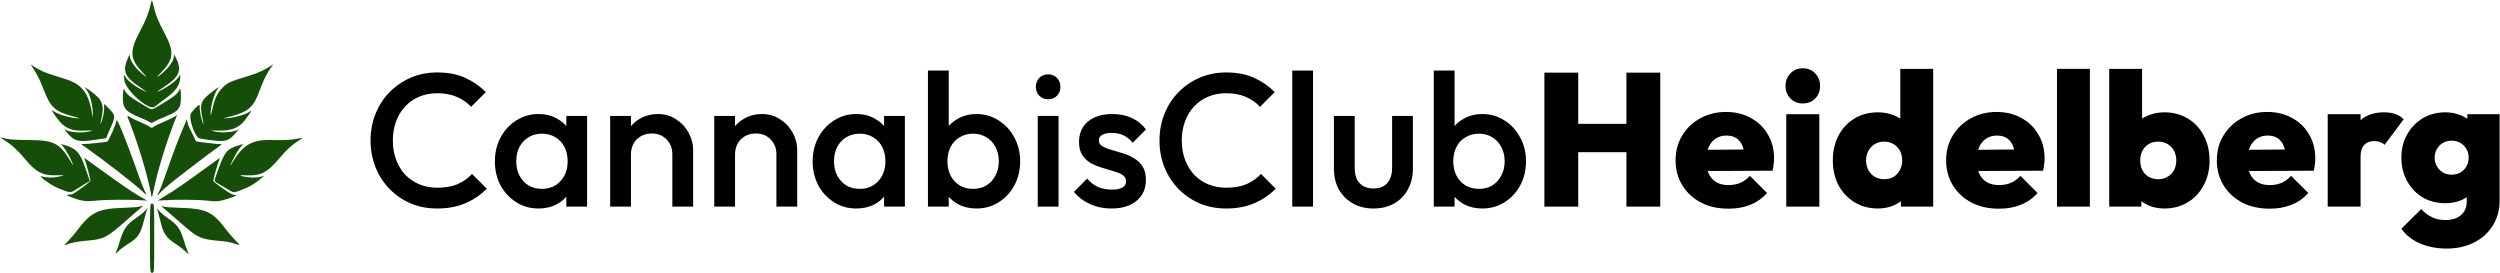
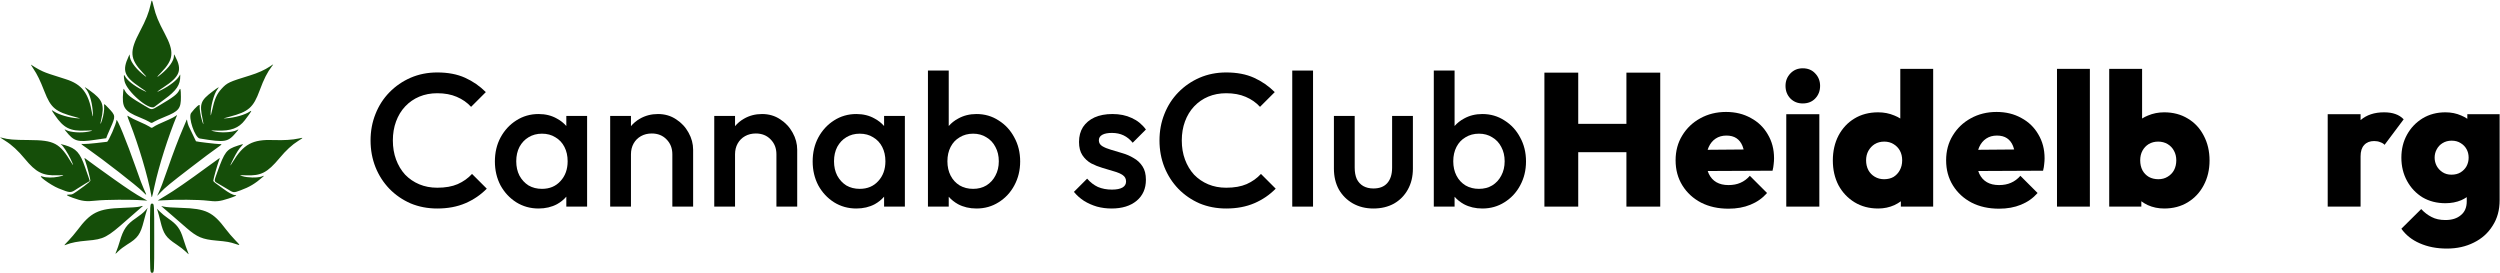
<svg xmlns="http://www.w3.org/2000/svg" width="2646" height="289" viewBox="0 0 2646 289" fill="none">
  <path d="M1634.6 76.881V218.681H1670.4V161.081H1721.4V218.681H1757.2V76.881H1721.4V131.081H1670.4V76.881H1634.6Z" fill="black" />
-   <path fill-rule="evenodd" clip-rule="evenodd" d="M1800.45 214.481C1808.85 218.748 1818.52 220.881 1829.45 220.881C1838.12 220.881 1845.85 219.481 1852.65 216.681C1859.58 213.881 1865.45 209.748 1870.25 204.281L1852.05 186.081C1849.12 189.415 1845.78 191.881 1842.05 193.481C1838.45 195.081 1834.25 195.881 1829.45 195.881C1824.38 195.881 1820.12 194.881 1816.65 192.881C1813.18 190.881 1810.52 187.948 1808.65 184.081C1808.19 183.102 1807.79 182.075 1807.45 181L1876.05 180.681C1876.72 178.015 1877.12 175.681 1877.25 173.681C1877.52 171.548 1877.65 169.481 1877.65 167.481C1877.65 158.015 1875.45 149.615 1871.05 142.281C1866.78 134.815 1860.78 129.015 1853.05 124.881C1845.45 120.615 1836.72 118.481 1826.85 118.481C1816.72 118.481 1807.58 120.748 1799.45 125.281C1791.45 129.681 1785.12 135.748 1780.45 143.481C1775.78 151.081 1773.45 159.815 1773.45 169.681C1773.45 179.681 1775.85 188.548 1780.65 196.281C1785.45 204.015 1792.05 210.081 1800.45 214.481ZM1807.37 158.536C1807.68 157.54 1808.04 156.589 1808.45 155.681C1810.18 151.815 1812.65 148.815 1815.85 146.681C1819.05 144.548 1822.85 143.481 1827.25 143.481C1831.52 143.481 1835.05 144.415 1837.85 146.281C1840.65 148.148 1842.78 150.881 1844.25 154.481C1844.73 155.62 1845.14 156.866 1845.48 158.22L1807.37 158.536Z" fill="black" />
+   <path fill-rule="evenodd" clip-rule="evenodd" d="M1800.45 214.481C1808.85 218.748 1818.52 220.881 1829.45 220.881C1838.12 220.881 1845.85 219.481 1852.65 216.681C1859.58 213.881 1865.45 209.748 1870.25 204.281L1852.05 186.081C1849.12 189.415 1845.78 191.881 1842.05 193.481C1838.45 195.081 1834.25 195.881 1829.45 195.881C1824.38 195.881 1820.12 194.881 1816.65 192.881C1813.18 190.881 1810.52 187.948 1808.65 184.081C1808.19 183.102 1807.79 182.075 1807.45 181L1876.05 180.681C1876.72 178.015 1877.12 175.681 1877.25 173.681C1877.52 171.548 1877.65 169.481 1877.65 167.481C1877.65 158.015 1875.45 149.615 1871.05 142.281C1866.78 134.815 1860.78 129.015 1853.05 124.881C1845.45 120.615 1836.72 118.481 1826.85 118.481C1816.72 118.481 1807.58 120.748 1799.45 125.281C1791.45 129.681 1785.12 135.748 1780.45 143.481C1775.78 151.081 1773.45 159.815 1773.45 169.681C1773.45 179.681 1775.85 188.548 1780.65 196.281C1785.45 204.015 1792.05 210.081 1800.45 214.481M1807.37 158.536C1807.68 157.54 1808.04 156.589 1808.45 155.681C1810.18 151.815 1812.65 148.815 1815.85 146.681C1819.05 144.548 1822.85 143.481 1827.25 143.481C1831.52 143.481 1835.05 144.415 1837.85 146.281C1840.65 148.148 1842.78 150.881 1844.25 154.481C1844.73 155.62 1845.14 156.866 1845.48 158.22L1807.37 158.536Z" fill="black" />
  <path d="M1890.59 120.881V218.681H1925.59V120.881H1890.59Z" fill="black" />
  <path d="M1894.99 104.281C1898.46 107.748 1902.79 109.481 1907.99 109.481C1913.46 109.481 1917.86 107.748 1921.19 104.281C1924.66 100.681 1926.39 96.215 1926.39 90.881C1926.39 85.681 1924.66 81.281 1921.19 77.681C1917.86 74.081 1913.46 72.281 1907.99 72.281C1902.79 72.281 1898.46 74.081 1894.99 77.681C1891.53 81.281 1889.79 85.681 1889.79 90.881C1889.79 96.215 1891.53 100.681 1894.99 104.281Z" fill="black" />
  <path fill-rule="evenodd" clip-rule="evenodd" d="M1962.87 214.081C1970.07 218.481 1978.4 220.681 1987.87 220.681C1994 220.681 1999.74 219.481 2005.07 217.081C2007.52 215.918 2009.79 214.571 2011.87 213.042V218.681H2046.07V72.881H2011.27V125.424C2009.35 124.216 2007.29 123.168 2005.07 122.281C1999.74 120.015 1994 118.881 1987.87 118.881C1978.27 118.881 1969.87 121.081 1962.67 125.481C1955.6 129.748 1950 135.748 1945.87 143.481C1941.87 151.215 1939.87 160.015 1939.87 169.881C1939.87 179.615 1941.87 188.348 1945.87 196.081C1950 203.681 1955.67 209.681 1962.87 214.081ZM2004.07 187.281C2001.27 188.881 1997.94 189.681 1994.07 189.681C1990.47 189.681 1987.2 188.815 1984.27 187.081C1981.34 185.348 1979.07 183.015 1977.47 180.081C1975.87 177.015 1975.07 173.548 1975.07 169.681C1975.07 165.948 1975.87 162.615 1977.47 159.681C1979.2 156.615 1981.47 154.215 1984.27 152.481C1987.2 150.748 1990.54 149.881 1994.27 149.881C1998 149.881 2001.27 150.748 2004.07 152.481C2007 154.215 2009.27 156.548 2010.87 159.481C2012.47 162.415 2013.27 165.815 2013.27 169.681C2013.27 173.681 2012.4 177.215 2010.67 180.281C2009.07 183.215 2006.87 185.548 2004.07 187.281Z" fill="black" />
  <path fill-rule="evenodd" clip-rule="evenodd" d="M2086.78 214.481C2095.18 218.748 2104.85 220.881 2115.78 220.881C2124.45 220.881 2132.18 219.481 2138.98 216.681C2145.91 213.881 2151.78 209.748 2156.58 204.281L2138.38 186.081C2135.45 189.415 2132.11 191.881 2128.38 193.481C2124.78 195.081 2120.58 195.881 2115.78 195.881C2110.71 195.881 2106.45 194.881 2102.98 192.881C2099.51 190.881 2096.85 187.948 2094.98 184.081C2094.52 183.102 2094.12 182.075 2093.78 181L2162.38 180.681C2163.05 178.015 2163.45 175.681 2163.58 173.681C2163.85 171.548 2163.98 169.481 2163.98 167.481C2163.98 158.015 2161.78 149.615 2157.38 142.281C2153.11 134.815 2147.11 129.015 2139.38 124.881C2131.78 120.615 2123.05 118.481 2113.18 118.481C2103.05 118.481 2093.91 120.748 2085.78 125.281C2077.78 129.681 2071.45 135.748 2066.78 143.481C2062.11 151.081 2059.78 159.815 2059.78 169.681C2059.78 179.681 2062.18 188.548 2066.98 196.281C2071.78 204.015 2078.38 210.081 2086.78 214.481ZM2093.7 158.536C2094.01 157.54 2094.37 156.589 2094.78 155.681C2096.51 151.815 2098.98 148.815 2102.18 146.681C2105.38 144.548 2109.18 143.481 2113.58 143.481C2117.85 143.481 2121.38 144.415 2124.18 146.281C2126.98 148.148 2129.11 150.881 2130.58 154.481C2131.06 155.62 2131.47 156.866 2131.81 158.22L2093.7 158.536Z" fill="black" />
  <path d="M2177.12 72.881V218.681H2211.92V72.881H2177.12Z" fill="black" />
  <path fill-rule="evenodd" clip-rule="evenodd" d="M2273.19 217.081C2278.53 219.481 2284.33 220.681 2290.59 220.681C2300.06 220.681 2308.39 218.481 2315.59 214.081C2322.79 209.681 2328.39 203.681 2332.39 196.081C2336.53 188.348 2338.59 179.615 2338.59 169.881C2338.59 160.015 2336.53 151.215 2332.39 143.481C2328.39 135.748 2322.79 129.748 2315.59 125.481C2308.39 121.081 2300.06 118.881 2290.59 118.881C2284.46 118.881 2278.73 120.015 2273.39 122.281C2271.18 123.168 2269.11 124.216 2267.19 125.424V72.881H2232.39V218.681H2266.39V213.011C2268.46 214.553 2270.73 215.91 2273.19 217.081ZM2294.19 187.081C2291.39 188.815 2288.13 189.681 2284.39 189.681C2280.66 189.681 2277.33 188.881 2274.39 187.281C2271.46 185.548 2269.19 183.215 2267.59 180.281C2265.99 177.215 2265.19 173.681 2265.19 169.681C2265.19 165.815 2265.99 162.415 2267.59 159.481C2269.19 156.548 2271.39 154.215 2274.19 152.481C2277.13 150.748 2280.46 149.881 2284.19 149.881C2287.93 149.881 2291.26 150.748 2294.19 152.481C2297.13 154.215 2299.39 156.615 2300.99 159.681C2302.59 162.615 2303.39 165.948 2303.39 169.681C2303.39 173.548 2302.59 177.015 2300.99 180.081C2299.39 183.015 2297.13 185.348 2294.19 187.081Z" fill="black" />
-   <path fill-rule="evenodd" clip-rule="evenodd" d="M2373.3 214.481C2381.7 218.748 2391.37 220.881 2402.3 220.881C2410.97 220.881 2418.7 219.481 2425.5 216.681C2432.44 213.881 2438.3 209.748 2443.1 204.281L2424.9 186.081C2421.97 189.415 2418.64 191.881 2414.9 193.481C2411.3 195.081 2407.1 195.881 2402.3 195.881C2397.24 195.881 2392.97 194.881 2389.5 192.881C2386.04 190.881 2383.37 187.948 2381.5 184.081C2381.05 183.102 2380.64 182.075 2380.3 181L2448.9 180.681C2449.57 178.015 2449.97 175.681 2450.1 173.681C2450.37 171.548 2450.5 169.481 2450.5 167.481C2450.5 158.015 2448.3 149.615 2443.9 142.281C2439.64 134.815 2433.64 129.015 2425.9 124.881C2418.3 120.615 2409.57 118.481 2399.7 118.481C2389.57 118.481 2380.44 120.748 2372.3 125.281C2364.3 129.681 2357.97 135.748 2353.3 143.481C2348.64 151.081 2346.3 159.815 2346.3 169.681C2346.3 179.681 2348.7 188.548 2353.5 196.281C2358.3 204.015 2364.9 210.081 2373.3 214.481ZM2380.23 158.536C2380.54 157.54 2380.9 156.589 2381.3 155.681C2383.04 151.815 2385.5 148.815 2388.7 146.681C2391.9 144.548 2395.7 143.481 2400.1 143.481C2404.37 143.481 2407.9 144.415 2410.7 146.281C2413.5 148.148 2415.64 150.881 2417.1 154.481C2417.58 155.62 2417.99 156.866 2418.33 158.22L2380.23 158.536Z" fill="black" />
  <path d="M2463.64 120.881V218.681H2498.44V165.481C2498.44 160.148 2499.71 156.148 2502.24 153.481C2504.78 150.681 2508.31 149.281 2512.84 149.281C2515.24 149.281 2517.38 149.681 2519.24 150.481C2521.24 151.148 2522.78 152.081 2523.84 153.281L2544.04 126.281C2541.64 123.748 2538.71 121.881 2535.24 120.681C2531.91 119.481 2527.91 118.881 2523.24 118.881C2513.08 118.881 2504.82 121.623 2498.44 127.108V120.881H2463.64Z" fill="black" />
  <path fill-rule="evenodd" clip-rule="evenodd" d="M2561.01 257.481C2569.41 261.215 2579.01 263.081 2589.81 263.081C2600.48 263.081 2610.01 260.948 2618.41 256.681C2626.81 252.548 2633.41 246.615 2638.21 238.881C2643.15 231.281 2645.61 222.281 2645.61 211.881V120.881H2611.41V125.72C2609.48 124.385 2607.35 123.239 2605.01 122.281C2599.95 120.015 2594.35 118.881 2588.21 118.881C2579.15 118.881 2571.08 121.015 2564.01 125.281C2557.08 129.548 2551.61 135.281 2547.61 142.481C2543.61 149.681 2541.61 157.815 2541.61 166.881C2541.61 175.948 2543.61 184.148 2547.61 191.481C2551.61 198.815 2557.08 204.615 2564.01 208.881C2571.08 213.015 2579.15 215.081 2588.21 215.081C2594.35 215.081 2599.95 214.015 2605.01 211.881C2607.11 210.945 2609.04 209.873 2610.81 208.663V213.081C2610.81 219.481 2608.75 224.348 2604.61 227.681C2600.61 231.148 2595.15 232.881 2588.21 232.881C2582.48 232.881 2577.61 231.815 2573.61 229.681C2569.61 227.681 2565.95 224.881 2562.61 221.281L2541.61 242.081C2546.28 248.748 2552.75 253.881 2561.01 257.481ZM2604.21 182.481C2601.55 184.081 2598.35 184.881 2594.61 184.881C2591.01 184.881 2587.88 184.015 2585.21 182.281C2582.55 180.548 2580.48 178.348 2579.01 175.681C2577.55 172.881 2576.81 169.948 2576.81 166.881C2576.81 163.681 2577.55 160.748 2579.01 158.081C2580.48 155.281 2582.55 153.081 2585.21 151.481C2588.01 149.748 2591.21 148.881 2594.81 148.881C2598.55 148.881 2601.75 149.748 2604.41 151.481C2607.08 153.081 2609.15 155.215 2610.61 157.881C2612.08 160.548 2612.81 163.548 2612.81 166.881C2612.81 170.081 2612.08 173.081 2610.61 175.881C2609.15 178.548 2607.01 180.748 2604.21 182.481Z" fill="black" />
  <path d="M462.799 220.681C452.666 220.681 443.266 218.881 434.599 215.281C426.066 211.548 418.599 206.415 412.199 199.881C405.799 193.215 400.866 185.548 397.399 176.881C393.933 168.081 392.199 158.681 392.199 148.681C392.199 138.681 393.933 129.348 397.399 120.681C400.866 111.881 405.799 104.215 412.199 97.681C418.599 91.148 426.066 86.015 434.599 82.281C443.266 78.548 452.666 76.681 462.799 76.681C474.133 76.681 483.933 78.548 492.199 82.281C500.466 86.015 507.799 91.081 514.199 97.481L498.599 113.081C494.466 108.548 489.399 105.015 483.399 102.481C477.533 99.948 470.666 98.681 462.799 98.681C455.866 98.681 449.533 99.881 443.799 102.281C438.066 104.681 433.066 108.148 428.799 112.681C424.666 117.081 421.466 122.348 419.199 128.481C416.933 134.615 415.799 141.348 415.799 148.681C415.799 156.015 416.933 162.748 419.199 168.881C421.466 175.015 424.666 180.348 428.799 184.881C433.066 189.281 438.066 192.681 443.799 195.081C449.533 197.481 455.866 198.681 462.799 198.681C471.333 198.681 478.533 197.415 484.399 194.881C490.399 192.215 495.466 188.615 499.599 184.081L515.199 199.681C508.799 206.215 501.266 211.348 492.599 215.081C483.933 218.815 473.999 220.681 462.799 220.681Z" fill="black" />
  <path fill-rule="evenodd" clip-rule="evenodd" d="M569.993 220.681C561.326 220.681 553.46 218.481 546.393 214.081C539.46 209.681 533.926 203.748 529.793 196.281C525.793 188.681 523.793 180.215 523.793 170.881C523.793 161.415 525.793 152.948 529.793 145.481C533.926 137.881 539.46 131.881 546.393 127.481C553.46 122.948 561.326 120.681 569.993 120.681C577.326 120.681 583.793 122.281 589.393 125.481C593.277 127.559 596.61 130.187 599.393 133.366V122.681H621.393V218.681H599.393V208.144C596.692 211.296 593.426 213.942 589.593 216.081C583.86 219.148 577.326 220.681 569.993 220.681ZM573.593 199.881C581.726 199.881 588.26 197.148 593.193 191.681C598.26 186.215 600.793 179.215 600.793 170.681C600.793 164.948 599.66 159.881 597.393 155.481C595.126 151.081 591.926 147.681 587.793 145.281C583.793 142.748 579.06 141.481 573.593 141.481C568.26 141.481 563.526 142.748 559.393 145.281C555.393 147.681 552.193 151.081 549.793 155.481C547.526 159.881 546.393 164.948 546.393 170.681C546.393 176.415 547.526 181.481 549.793 185.881C552.193 190.281 555.393 193.748 559.393 196.281C563.526 198.681 568.26 199.881 573.593 199.881Z" fill="black" />
  <path d="M711.609 218.681V163.281C711.609 156.881 709.542 151.615 705.409 147.481C701.409 143.348 696.209 141.281 689.809 141.281C685.542 141.281 681.742 142.215 678.409 144.081C675.075 145.948 672.475 148.548 670.609 151.881C668.742 155.215 667.809 159.015 667.809 163.281V218.681H645.809V122.681H667.809V133.528C670.435 130.377 673.568 127.762 677.209 125.681C682.942 122.348 689.342 120.681 696.409 120.681C703.609 120.681 710.009 122.548 715.609 126.281C721.209 129.881 725.609 134.615 728.809 140.481C732.009 146.215 733.609 152.215 733.609 158.481V218.681H711.609Z" fill="black" />
  <path d="M821.765 218.681V163.281C821.765 156.881 819.698 151.615 815.565 147.481C811.565 143.348 806.365 141.281 799.965 141.281C795.698 141.281 791.898 142.215 788.565 144.081C785.232 145.948 782.632 148.548 780.765 151.881C778.898 155.215 777.965 159.015 777.965 163.281V218.681H755.965V122.681H777.965V133.528C780.591 130.377 783.724 127.762 787.365 125.681C793.098 122.348 799.498 120.681 806.565 120.681C813.765 120.681 820.165 122.548 825.765 126.281C831.365 129.881 835.765 134.615 838.965 140.481C842.165 146.215 843.765 152.215 843.765 158.481V218.681H821.765Z" fill="black" />
  <path fill-rule="evenodd" clip-rule="evenodd" d="M906.321 220.681C897.654 220.681 889.788 218.481 882.721 214.081C875.788 209.681 870.254 203.748 866.121 196.281C862.121 188.681 860.121 180.215 860.121 170.881C860.121 161.415 862.121 152.948 866.121 145.481C870.254 137.881 875.788 131.881 882.721 127.481C889.788 122.948 897.654 120.681 906.321 120.681C913.654 120.681 920.121 122.281 925.721 125.481C929.605 127.559 932.938 130.187 935.721 133.366V122.681H957.721V218.681H935.721V208.144C933.02 211.296 929.754 213.942 925.921 216.081C920.188 219.148 913.654 220.681 906.321 220.681ZM909.921 199.881C918.054 199.881 924.588 197.148 929.521 191.681C934.588 186.215 937.121 179.215 937.121 170.681C937.121 164.948 935.988 159.881 933.721 155.481C931.454 151.081 928.254 147.681 924.121 145.281C920.121 142.748 915.388 141.481 909.921 141.481C904.588 141.481 899.854 142.748 895.721 145.281C891.721 147.681 888.521 151.081 886.121 155.481C883.854 159.881 882.721 164.948 882.721 170.681C882.721 176.415 883.854 181.481 886.121 185.881C888.521 190.281 891.721 193.748 895.721 196.281C899.854 198.681 904.588 199.881 909.921 199.881Z" fill="black" />
  <path fill-rule="evenodd" clip-rule="evenodd" d="M1033.54 220.681C1026.2 220.681 1019.67 219.148 1013.94 216.081C1010.15 213.965 1006.88 211.353 1004.14 208.246V218.681H982.137V74.681H1004.14V133.366C1006.92 130.187 1010.25 127.559 1014.14 125.481C1019.87 122.281 1026.34 120.681 1033.54 120.681C1042.2 120.681 1050 122.948 1056.94 127.481C1064 131.881 1069.54 137.881 1073.54 145.481C1077.67 152.948 1079.74 161.415 1079.74 170.881C1079.74 180.215 1077.67 188.681 1073.54 196.281C1069.54 203.748 1064 209.681 1056.94 214.081C1050 218.481 1042.2 220.681 1033.54 220.681ZM1029.94 199.881C1035.27 199.881 1039.94 198.681 1043.94 196.281C1048.07 193.748 1051.27 190.281 1053.54 185.881C1055.94 181.481 1057.14 176.415 1057.14 170.681C1057.14 164.948 1055.94 159.881 1053.54 155.481C1051.27 151.081 1048.07 147.681 1043.94 145.281C1039.94 142.748 1035.27 141.481 1029.94 141.481C1024.6 141.481 1019.87 142.748 1015.74 145.281C1011.6 147.681 1008.4 151.081 1006.14 155.481C1003.87 159.881 1002.74 164.948 1002.74 170.681C1002.74 176.415 1003.87 181.481 1006.14 185.881C1008.4 190.281 1011.6 193.748 1015.74 196.281C1019.87 198.681 1024.6 199.881 1029.94 199.881Z" fill="black" />
-   <path d="M1109.35 105.081C1105.62 105.081 1102.49 103.815 1099.95 101.281C1097.55 98.748 1096.35 95.615 1096.35 91.881C1096.35 88.148 1097.55 85.015 1099.95 82.481C1102.49 79.948 1105.62 78.681 1109.35 78.681C1113.22 78.681 1116.35 79.948 1118.75 82.481C1121.15 85.015 1122.35 88.148 1122.35 91.881C1122.35 95.615 1121.15 98.748 1118.75 101.281C1116.35 103.815 1113.22 105.081 1109.35 105.081Z" fill="black" />
  <path d="M1176.43 220.681C1171.09 220.681 1165.96 220.015 1161.03 218.681C1156.09 217.215 1151.56 215.215 1147.43 212.681C1143.29 210.015 1139.69 206.815 1136.63 203.081L1150.63 189.081C1153.96 192.948 1157.76 195.881 1162.03 197.881C1166.43 199.748 1171.36 200.681 1176.83 200.681C1181.76 200.681 1185.49 199.948 1188.03 198.481C1190.56 197.015 1191.83 194.881 1191.83 192.081C1191.83 189.148 1190.63 186.881 1188.23 185.281C1185.83 183.681 1182.69 182.348 1178.83 181.281C1175.09 180.081 1171.09 178.881 1166.83 177.681C1162.69 176.481 1158.69 174.881 1154.83 172.881C1151.09 170.748 1148.03 167.881 1145.63 164.281C1143.23 160.681 1142.03 156.015 1142.03 150.281C1142.03 144.148 1143.43 138.881 1146.23 134.481C1149.16 130.081 1153.23 126.681 1158.43 124.281C1163.76 121.881 1170.09 120.681 1177.43 120.681C1185.16 120.681 1191.96 122.081 1197.83 124.881C1203.83 127.548 1208.83 131.615 1212.83 137.081L1198.83 151.081C1196.03 147.615 1192.83 145.015 1189.23 143.281C1185.63 141.548 1181.49 140.681 1176.83 140.681C1172.43 140.681 1169.03 141.348 1166.63 142.681C1164.23 144.015 1163.03 145.948 1163.03 148.481C1163.03 151.148 1164.23 153.215 1166.63 154.681C1169.03 156.148 1172.09 157.415 1175.83 158.481C1179.69 159.548 1183.69 160.748 1187.83 162.081C1192.09 163.281 1196.09 165.015 1199.83 167.281C1203.69 169.415 1206.83 172.348 1209.23 176.081C1211.63 179.681 1212.83 184.415 1212.83 190.281C1212.83 199.615 1209.56 207.015 1203.03 212.481C1196.49 217.948 1187.63 220.681 1176.43 220.681Z" fill="black" />
-   <path d="M1098.35 218.681V122.681H1120.35V218.681H1098.35Z" fill="black" />
  <path d="M1297.8 220.681C1287.67 220.681 1278.27 218.881 1269.6 215.281C1261.07 211.548 1253.6 206.415 1247.2 199.881C1240.8 193.215 1235.87 185.548 1232.4 176.881C1228.93 168.081 1227.2 158.681 1227.2 148.681C1227.2 138.681 1228.93 129.348 1232.4 120.681C1235.87 111.881 1240.8 104.215 1247.2 97.681C1253.6 91.148 1261.07 86.015 1269.6 82.281C1278.27 78.548 1287.67 76.681 1297.8 76.681C1309.13 76.681 1318.93 78.548 1327.2 82.281C1335.47 86.015 1342.8 91.081 1349.2 97.481L1333.6 113.081C1329.47 108.548 1324.4 105.015 1318.4 102.481C1312.53 99.948 1305.67 98.681 1297.8 98.681C1290.87 98.681 1284.53 99.881 1278.8 102.281C1273.07 104.681 1268.07 108.148 1263.8 112.681C1259.67 117.081 1256.47 122.348 1254.2 128.481C1251.93 134.615 1250.8 141.348 1250.8 148.681C1250.8 156.015 1251.93 162.748 1254.2 168.881C1256.47 175.015 1259.67 180.348 1263.8 184.881C1268.07 189.281 1273.07 192.681 1278.8 195.081C1284.53 197.481 1290.87 198.681 1297.8 198.681C1306.33 198.681 1313.53 197.415 1319.4 194.881C1325.4 192.215 1330.47 188.615 1334.6 184.081L1350.2 199.681C1343.8 206.215 1336.27 211.348 1327.6 215.081C1318.93 218.815 1309 220.681 1297.8 220.681Z" fill="black" />
  <path d="M1367.72 218.681V74.681H1389.72V218.681H1367.72Z" fill="black" />
  <path d="M1453.61 220.681C1445.47 220.681 1438.21 218.881 1431.81 215.281C1425.54 211.681 1420.61 206.748 1417.01 200.481C1413.54 194.081 1411.81 186.748 1411.81 178.481V122.681H1433.81V177.481C1433.81 182.148 1434.54 186.148 1436.01 189.481C1437.61 192.681 1439.87 195.148 1442.81 196.881C1445.87 198.615 1449.47 199.481 1453.61 199.481C1460.01 199.481 1464.87 197.615 1468.21 193.881C1471.67 190.015 1473.41 184.548 1473.41 177.481V122.681H1495.41V178.481C1495.41 186.881 1493.61 194.281 1490.01 200.681C1486.54 206.948 1481.67 211.881 1475.41 215.481C1469.14 218.948 1461.87 220.681 1453.61 220.681Z" fill="black" />
  <path fill-rule="evenodd" clip-rule="evenodd" d="M1568.93 220.681C1561.59 220.681 1555.06 219.148 1549.33 216.081C1545.54 213.965 1542.27 211.353 1539.53 208.246V218.681H1517.53V74.681H1539.53V133.366C1542.31 130.187 1545.64 127.559 1549.53 125.481C1555.26 122.281 1561.73 120.681 1568.93 120.681C1577.59 120.681 1585.39 122.948 1592.33 127.481C1599.39 131.881 1604.93 137.881 1608.93 145.481C1613.06 152.948 1615.13 161.415 1615.13 170.881C1615.13 180.215 1613.06 188.681 1608.93 196.281C1604.93 203.748 1599.39 209.681 1592.33 214.081C1585.39 218.481 1577.59 220.681 1568.93 220.681ZM1565.33 199.881C1570.66 199.881 1575.33 198.681 1579.33 196.281C1583.46 193.748 1586.66 190.281 1588.93 185.881C1591.33 181.481 1592.53 176.415 1592.53 170.681C1592.53 164.948 1591.33 159.881 1588.93 155.481C1586.66 151.081 1583.46 147.681 1579.33 145.281C1575.33 142.748 1570.66 141.481 1565.33 141.481C1559.99 141.481 1555.26 142.748 1551.13 145.281C1546.99 147.681 1543.79 151.081 1541.53 155.481C1539.26 159.881 1538.13 164.948 1538.13 170.681C1538.13 176.415 1539.26 181.481 1541.53 185.881C1543.79 190.281 1546.99 193.748 1551.13 196.281C1555.26 198.681 1559.99 199.881 1565.33 199.881Z" fill="black" />
  <path fill-rule="evenodd" clip-rule="evenodd" d="M159.387 4.918C157.524 13.465 154.427 21.247 148.261 32.876C136.751 54.584 137.266 62.215 151.241 77.071C156.388 82.542 156.098 82.754 150.201 77.835C142.658 71.543 137.359 63.811 137.328 59.05C137.315 57.08 137.315 57.08 136.144 59.613C129.042 74.969 131.269 80.912 148.473 92.526C156.327 97.828 156.719 98.311 150.712 95.286C141.785 90.79 134.282 84.779 132.121 80.391C130.94 77.995 130.752 80.431 131.719 85.569C133.789 96.562 158.063 117.531 163.51 113.03C164.966 111.827 169.616 108.34 173.842 105.282C186.818 95.892 190.926 89.811 190.787 80.194C190.763 78.469 190.763 78.469 189.717 80.445C187.48 84.675 179.594 90.821 170.632 95.32C164.534 98.381 165.222 97.529 172.904 92.505C190.624 80.92 193.141 74.183 185.297 59.331C184.107 57.08 184.107 57.08 184.082 59.382C184.029 64.319 178.804 71.715 170.668 78.371C165.192 82.851 165.086 82.346 170.362 76.921C183.923 62.977 184.69 54.933 174.318 35.443C167.543 22.711 165.007 16.533 162.72 7.182C160.697 -1.089 160.697 -1.089 159.387 4.918ZM35.289 72.673C39.437 78.869 42.436 85.022 46.962 96.623C53.891 114.381 58.479 118.198 79.646 123.823C85.837 125.468 85.837 125.468 81.677 125.175C73.131 124.574 62.73 121.544 57.409 118.105C53.964 115.878 53.964 115.878 58.081 121.927C67.364 135.568 74.298 139.017 90.842 138.227C98.719 137.851 99.527 138.174 93.584 139.325C85.626 140.865 74.883 140.131 70.123 137.722C67.918 136.606 67.918 136.606 69.645 138.777C78.251 149.595 82.041 150.736 100.379 148.027C106.829 147.074 112.211 146.294 112.34 146.294C112.468 146.294 112.573 146.045 112.573 145.741C112.573 145.438 114.473 140.923 116.795 135.709C122.563 122.758 122.529 122.44 114.514 114.064C109.982 109.328 109.982 109.328 110.217 112.573C110.492 116.38 109.626 122.022 107.979 127.157C106.256 132.526 105.75 132.488 107.004 127.082C110.789 110.758 108.875 105.75 95.037 95.772C89.555 91.819 88.736 91.474 90.88 94.023C94.32 98.111 96.981 106.279 97.979 115.813C98.754 123.209 98.418 125.666 97.43 119.839C93.796 98.424 86.635 89.166 69.544 83.789C52.638 78.47 49.603 77.44 45.378 75.588C42.938 74.519 39.265 72.563 37.216 71.243C35.167 69.921 33.201 68.666 32.847 68.453C32.494 68.239 33.593 70.138 35.289 72.673ZM285.655 70.36C280.493 73.879 272.937 77.275 264.548 79.849C242.32 86.669 240.406 87.566 234.555 93.904C229.353 99.539 227.07 104.786 224.311 117.449C223.246 122.334 222.983 123.025 222.944 121.037C222.785 112.954 226.41 99.443 229.999 94.741C232.62 91.308 231.928 91.589 225.053 96.751C212.243 106.369 210.989 109.816 214.412 126.005C215.759 132.377 215.539 133.21 213.906 127.921C212.196 122.385 210.94 114.474 211.34 111.761C211.692 109.376 206.954 113.473 202.289 119.588C198.929 123.995 206.232 145.723 211.357 146.564C238.916 151.084 241.154 150.674 250.617 139.371C252.944 136.592 252.944 136.592 250.725 137.708C245.468 140.352 232.536 140.882 225.428 138.746C222.661 137.913 222.731 137.904 229.65 138.197C244.185 138.813 252.721 135.636 259.114 127.234C266.291 117.8 267.288 116.072 264.407 118.054C259.503 121.428 248.705 124.542 239.69 125.181C235.56 125.474 235.56 125.474 242.877 123.558C263.192 118.238 268.129 113.915 274.908 95.508C279.273 83.655 282.954 76.407 287.777 70.166C289.801 67.547 289.779 67.55 285.655 70.36ZM130.397 97.102C128.827 113.728 131.35 117.607 148.137 124.372C152.063 125.953 156.428 127.979 157.838 128.873C160.4 130.498 160.4 130.498 163.15 128.788C164.662 127.848 169.668 125.567 174.275 123.718C189.322 117.68 191.594 114.864 191.471 102.413C191.388 94.037 191.011 92.556 189.692 95.427C187.779 99.596 183.581 102.816 168.596 111.614C159.803 116.775 161.384 116.75 152.994 111.859C138.469 103.389 134.299 100.178 132.033 95.719C130.763 93.221 130.763 93.221 130.397 97.102ZM137.431 130.067C146.746 153.87 156.545 186.862 159.95 205.885C160.74 210.297 160.542 210.789 163.549 196.952C168.215 175.488 177.974 144.742 187.311 122.091C187.502 121.627 186.876 121.903 185.92 122.706C184.964 123.509 181.684 125.25 178.632 126.576C168.599 130.935 164.667 132.816 162.598 134.245C160.557 135.656 160.557 135.656 157.972 133.911C156.55 132.952 151.77 130.629 147.349 128.75C142.927 126.87 138.147 124.506 136.726 123.495C134.141 121.659 134.141 121.659 137.431 130.067ZM123.314 127.276C123.208 130.78 114.802 149.895 113.293 150.065C112.742 150.128 107.649 150.72 101.974 151.381C96.299 152.043 90.27 152.499 88.576 152.395C85.038 152.176 84.767 151.827 92.126 156.974C109.709 169.273 144.569 196.394 151.007 202.785C155.743 207.486 155.681 207.623 152.254 200.048C150.351 195.841 148.419 190.673 143.518 176.689C134.22 150.154 123.421 123.745 123.314 127.276ZM196.905 128.365C196.386 129.713 194.789 133.475 193.356 136.725C189.478 145.523 182.448 164.063 177.566 178.373C172.96 191.871 169.735 200.305 167.378 205.019C165.923 207.928 165.923 207.928 169.974 203.564C174.455 198.735 180.115 194.09 201.788 177.456C217.54 165.366 222.635 161.554 230.426 156.03C235.424 152.486 235.424 152.486 232.059 152.486C229.097 152.486 207.679 149.922 207.428 149.538C207.191 149.174 200.688 135.628 199.691 133.421C199.079 132.068 198.415 129.826 198.214 128.438C197.848 125.916 197.848 125.916 196.905 128.365ZM0 145.441C0 145.541 2.592 147.215 5.76 149.162C12.394 153.238 19.237 159.544 26.212 168.007C38.214 182.57 45.319 186.14 61.071 185.526C68.776 185.225 68.917 185.58 61.686 187.073C55.894 188.269 48.91 188.178 45.029 186.854C37.851 184.405 53.481 195.959 61.965 199.372C74.513 204.421 74.732 204.427 81.445 199.896C83.242 198.684 86.991 196.342 89.777 194.691C92.564 193.04 94.909 191.647 94.99 191.594C95.07 191.542 94.732 190.383 94.238 189.019C93.744 187.655 91.865 182.292 90.062 177.1C84.673 161.577 80.707 157.189 68.891 153.676C64.135 152.261 63.516 152.205 65.131 153.336C66.931 154.597 71.801 162.138 74.562 167.94C77.802 174.748 78.269 176.681 75.59 172.186C63.191 151.393 57.507 148.359 30.676 148.215C14.182 148.127 8.888 147.676 1.829 145.757C0.823 145.483 0 145.341 0 145.441ZM316.05 146.599C309.666 148.022 300.025 148.619 289.865 148.223C267.265 147.34 257.711 152.499 246.068 171.869C242.739 177.408 243.162 175.679 246.972 168.175C250.515 161.194 252.821 157.6 255.747 154.498C258.044 152.062 258.065 152.064 251.512 154.199C239.701 158.047 237.79 160.538 229.945 182.297C226.279 192.466 226.182 191.665 231.432 194.616C233.703 195.892 237.834 198.343 240.614 200.062C247.313 204.204 247.106 204.183 254.512 201.474C263.961 198.018 270.127 194.33 278.034 187.403C279.982 185.697 279.982 185.697 276.627 186.885C272.306 188.414 261.768 188.156 256.386 186.389C253.009 185.281 253.009 185.281 260.36 185.568C276.287 186.191 282.888 182.8 295.851 167.338C302.937 158.886 309.076 153.234 315.613 149.145C321.376 145.539 321.398 145.408 316.05 146.599ZM90.417 170.824C91.974 175.114 95.699 189.497 95.664 191.088C95.649 191.803 93.433 193.786 89.11 196.952C76.86 205.925 76.806 205.956 73.257 205.976C69.165 205.999 70.084 206.823 77.041 209.365C86.954 212.987 91.291 213.513 101.598 212.343C111.162 211.257 139.584 211.071 150.708 212.022C153.571 212.267 155.914 212.418 155.914 212.357C155.914 212.297 153.551 210.973 150.664 209.416C144.24 205.954 134.842 199.776 120.735 189.744C107.066 180.023 94.299 170.805 91.64 168.737C88.87 166.582 88.874 166.574 90.417 170.824ZM219.237 176.766C199.74 191.134 183.868 202.101 175.216 207.181C170.946 209.689 167.273 211.899 167.052 212.092C166.832 212.286 169.492 212.238 172.962 211.986C185.709 211.063 210.711 211.276 219.445 212.383C228.924 213.585 232.433 213.235 241.864 210.152C249.203 207.753 251.543 206.579 249.069 206.538C246.515 206.496 242.385 204.288 235.841 199.469C232.591 197.074 228.991 194.452 227.842 193.641C226.693 192.831 225.743 191.767 225.731 191.277C225.697 189.86 230.167 173.922 231.597 170.357C232.312 168.576 232.736 167.144 232.54 167.173C232.343 167.201 226.357 171.518 219.237 176.766ZM158.729 252.113C158.729 288.7 158.729 288.7 160.98 288.7C163.232 288.7 163.232 288.7 163.232 252.113C163.232 215.527 163.232 215.527 160.98 215.527C158.729 215.527 158.729 215.527 158.729 252.113ZM147.471 218.718C145.452 219.25 139.287 219.697 129.741 220.003C103.935 220.832 95.998 224.755 81.854 243.67C79.424 246.921 75.155 251.941 72.369 254.826C67.303 260.072 67.303 260.072 70.357 258.868C75.676 256.772 82.193 255.532 92.454 254.666C109.944 253.188 113.273 251.442 134.531 232.603C141.81 226.152 148.649 220.18 149.729 219.332C151.931 217.604 151.819 217.573 147.471 218.718ZM171.675 219.009C172.449 219.637 177.498 223.986 182.896 228.674C188.293 233.362 194.879 239.078 197.53 241.375C208.583 250.956 214.232 253.337 228.992 254.641C240.365 255.646 243.317 256.17 249.663 258.315C254.573 259.975 254.573 259.975 248.982 254.215C245.907 251.047 241.404 245.795 238.975 242.544C225.443 224.435 217.893 220.797 192.219 220.014C182.058 219.704 175.903 219.272 173.645 218.709C170.267 217.867 170.267 217.867 171.675 219.009ZM153.46 223.163C151.843 225.007 147.987 228.117 144.031 230.767C134.087 237.429 130.479 242.621 126.675 255.741C125.693 259.13 124.167 263.598 123.285 265.67C121.682 269.438 121.682 269.438 125.192 265.929C127.161 263.96 131.278 260.844 134.569 258.832C145.9 251.904 148.652 248.023 152.217 233.941C153.579 228.562 155.082 223.232 155.556 222.096C156.031 220.96 156.369 220.033 156.308 220.037C156.246 220.041 154.965 221.448 153.46 223.163ZM166.046 220.845C166.046 220.938 166.442 222.123 166.926 223.477C167.411 224.832 168.689 229.613 169.768 234.101C173.031 247.688 175.589 251.387 186.835 258.782C190.374 261.11 194.788 264.532 196.642 266.386C198.496 268.241 199.868 269.397 199.691 268.956C197.76 264.163 195.592 257.995 193.963 252.656C190.76 242.162 187.358 237.57 178.102 231.246C174.982 229.113 170.993 225.863 169.237 224.022C167.482 222.182 166.046 220.752 166.046 220.845Z" fill="#154E09" />
</svg>